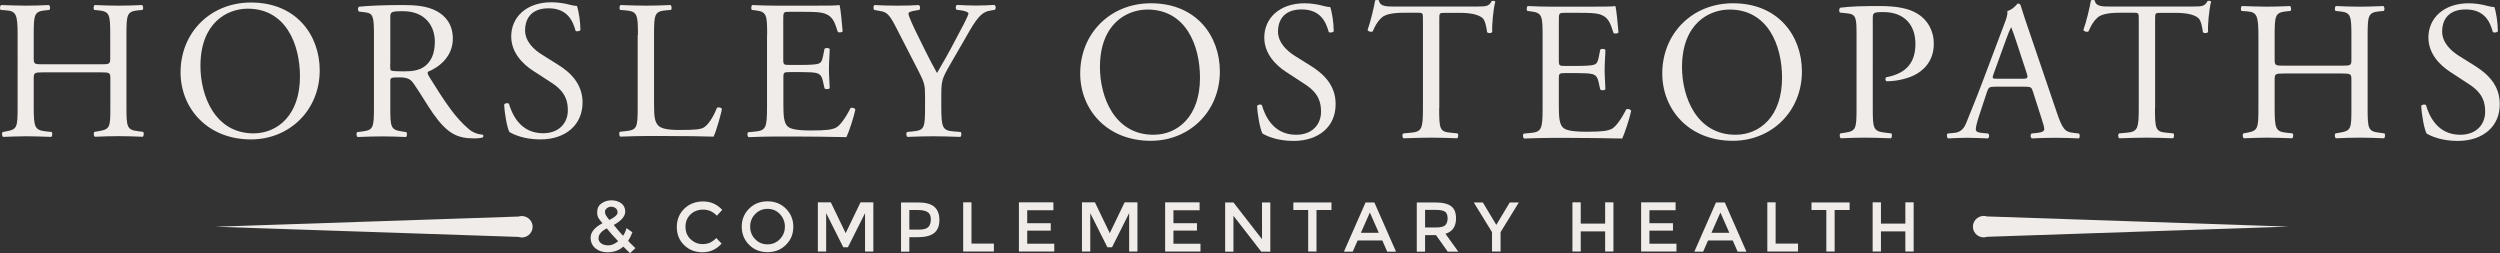
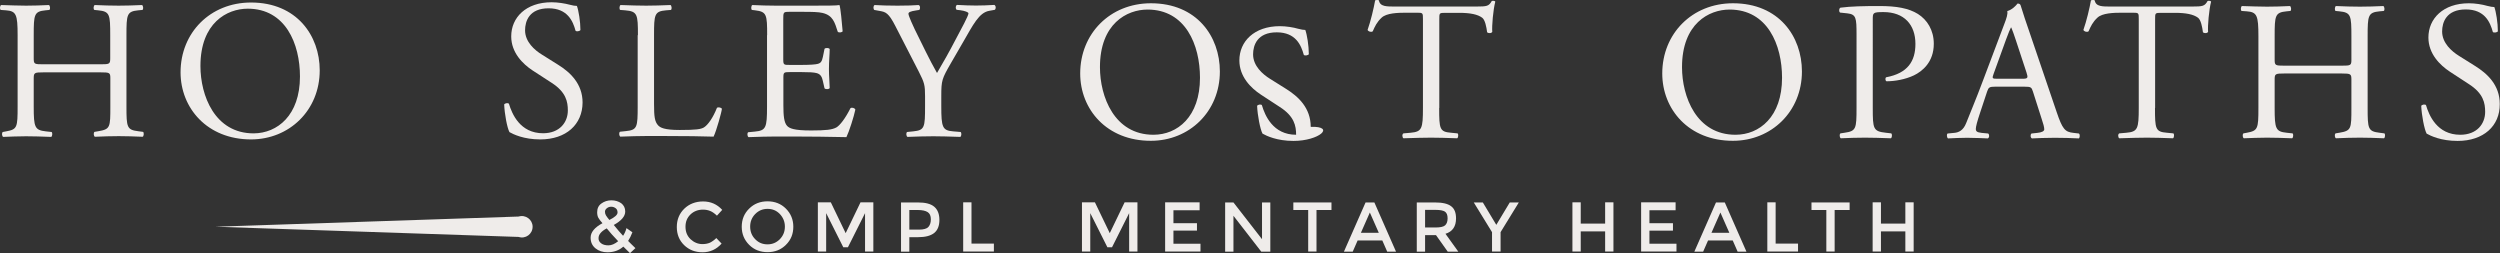
<svg xmlns="http://www.w3.org/2000/svg" version="1.1" baseProfile="tiny" id="Layer_1" x="0px" y="0px" viewBox="0 0 1986.9 201.1" xml:space="preserve">
  <rect x="0" y="0" width="1986.9" height="201.1" fill="#333333" stroke="none" />
  <g>
    <path fill="#EFECEA" d="M558.3,194c2.3,0,4.2-0.4,5.9-1.1c1.6-0.8,3.4-2,5.1-3.7l4.2,4.4c-4.1,4.6-9.2,6.9-15.1,6.9   c-5.9,0-10.8-1.9-14.7-5.7c-3.9-3.8-5.8-8.6-5.8-14.4c0-5.8,2-10.7,5.9-14.5s9-5.8,15-5.8s11.1,2.2,15.2,6.7l-4.2,4.6   c-1.9-1.8-3.6-3-5.3-3.7c-1.7-0.7-3.6-1.1-5.8-1.1c-3.9,0-7.3,1.3-9.9,3.8c-2.7,2.6-4,5.8-4,9.8c0,4,1.3,7.3,4,9.9   C551.5,192.6,554.6,194,558.3,194z" />
  </g>
  <g>
    <path fill="#EFECEA" d="M624.6,194.6c-3.9,3.9-8.8,5.8-14.6,5.8c-5.8,0-10.7-1.9-14.6-5.8c-3.9-3.9-5.9-8.7-5.9-14.4   c0-5.8,2-10.6,5.9-14.4c3.9-3.9,8.8-5.8,14.6-5.8c5.8,0,10.7,1.9,14.6,5.8c3.9,3.9,5.9,8.7,5.9,14.4   C630.5,185.9,628.6,190.7,624.6,194.6z M619.8,170.1c-2.7-2.8-5.9-4.1-9.8-4.1c-3.9,0-7.1,1.4-9.8,4.1c-2.7,2.8-4,6.1-4,10   s1.3,7.3,4,10c2.7,2.8,5.9,4.1,9.8,4.1c3.9,0,7.1-1.4,9.8-4.1c2.7-2.8,4-6.1,4-10S622.4,172.9,619.8,170.1z" />
  </g>
  <g>
    <path fill="#EFECEA" d="M656.6,199.9H650v-39.1h10.3l11.8,24.5l11.8-24.5h10.2v39.1h-6.6v-30.5l-13.6,27.1h-3.7l-13.6-27.1V199.9z" />
  </g>
  <g>
    <path fill="#EFECEA" d="M742.5,164.3c2.7,2.3,4.1,5.8,4.1,10.5c0,4.7-1.4,8.2-4.2,10.4c-2.8,2.2-7,3.3-12.8,3.3h-6.9v11.5h-6.6   v-39.1h13.4C735.5,160.9,739.8,162,742.5,164.3z M737.8,180.4c1.3-1.4,2-3.4,2-6.1c0-2.7-0.8-4.6-2.5-5.7c-1.7-1.1-4.3-1.7-7.9-1.7   h-6.7v15.6h7.7C734,182.5,736.5,181.8,737.8,180.4z" />
  </g>
  <g>
    <path fill="#EFECEA" d="M765.5,199.9v-39.1h6.6v32.8h17.8v6.3H765.5z" />
  </g>
  <g>
    <path fill="#EFECEA" d="M866.5,199.9h-6.6v-39.1h10.3l11.8,24.5l11.8-24.5H904v39.1h-6.6v-30.5l-13.6,27.1h-3.7l-13.6-27.1V199.9z" />
  </g>
  <g>
    <path fill="#EFECEA" d="M953.4,160.9v6.2h-20.8v10.3h18.7v5.9h-18.7v10.4h21.5v6.2H926v-39.1H953.4z" />
  </g>
  <g>
-     <path fill="#EFECEA" d="M837.2,160.9v6.2h-20.8v10.3h18.7v5.9h-18.7v10.4h21.5v6.2h-28.1v-39.1H837.2z" />
-   </g>
+     </g>
  <g>
    <path fill="#EFECEA" d="M1003,160.9h6.6v39.1h-7.2l-22.1-28.5v28.5h-6.6v-39.1h6.6l22.7,29.2V160.9z" />
  </g>
  <g>
    <path fill="#EFECEA" d="M1046.3,166.9v33h-6.6v-33h-11.8v-6h30.3v6H1046.3z" />
  </g>
  <g>
    <path fill="#EFECEA" d="M1079,191.1l-3.9,8.9h-7l17.2-39.1h7l17.2,39.1h-7l-3.9-8.9H1079z M1095.8,185l-7.1-16.1l-7.1,16.1H1095.8z   " />
  </g>
  <g>
    <path fill="#EFECEA" d="M1157.2,173.6c0,6.4-2.8,10.5-8.4,12.2l10.2,14.2h-8.4l-9.3-13.1h-8.7v13.1h-6.6v-39.1h14.5   c6,0,10.2,1,12.8,3C1156,165.9,1157.2,169.1,1157.2,173.6z M1148.5,179.1c1.3-1.2,2-3,2-5.6c0-2.6-0.7-4.3-2.1-5.3   c-1.4-0.9-3.8-1.4-7.4-1.4h-8.4v14h8.2C1144.6,180.8,1147.1,180.3,1148.5,179.1z" />
  </g>
  <g>
    <path fill="#EFECEA" d="M1192.5,199.9h-6.7v-15.4l-14.5-23.6h7.2l10.7,17.8l10.7-17.8h7.2l-14.5,23.6V199.9z" />
  </g>
  <g>
    <path fill="#EFECEA" d="M1249.7,199.9v-39.1h6.6v16.9h19.4v-16.9h6.6v39.1h-6.6v-16h-19.4v16H1249.7z" />
  </g>
  <g>
    <path fill="#EFECEA" d="M1331.7,160.9v6.2h-20.8v10.3h18.7v5.9h-18.7v10.4h21.5v6.2h-28.1v-39.1H1331.7z" />
  </g>
  <g>
    <path fill="#EFECEA" d="M1357.5,191.1l-3.9,8.9h-7l17.2-39.1h7l17.2,39.1h-7l-3.9-8.9H1357.5z M1374.4,185l-7.1-16.1l-7.1,16.1   H1374.4z" />
  </g>
  <g>
    <path fill="#EFECEA" d="M1404.6,199.9v-39.1h6.6v32.8h17.8v6.3H1404.6z" />
  </g>
  <g>
    <path fill="#EFECEA" d="M1458.1,166.9v33h-6.6v-33h-11.8v-6h30.3v6H1458.1z" />
  </g>
  <g>
    <path fill="#EFECEA" d="M1488.3,199.9v-39.1h6.6v16.9h19.4v-16.9h6.6v39.1h-6.6v-16h-19.4v16H1488.3z" />
  </g>
  <g>
    <g>
      <path fill="#EFECEA" d="M858.5,58.4c0-31.6,23.7-55.8,56.2-55.8c36.5,0,54.8,26.4,54.8,54.2c0,31.9-24.3,55.1-54.8,55.1    C879.6,112,858.5,86.9,858.5,58.4z M953.7,61.8c0-26.1-11.5-54.2-41.7-54.2c-16.4,0-37.8,11.2-37.8,45.8    c0,23.4,11.4,53.7,42.5,53.7C935.7,107.1,953.7,92.9,953.7,61.8z" />
    </g>
    <g>
-       <path fill="#EFECEA" d="M1028,112c-13.3,0-21.6-4.1-24.6-5.8c-1.9-3.5-4-14.7-4.3-22.1c0.8-1.1,3.2-1.4,3.8-0.5    c2.4,8.1,8.8,23.5,27.2,23.5c13.3,0,19.8-8.7,19.8-18.2c0-7-1.4-14.7-13-22.1l-15-9.8c-7.9-5.2-17.1-14.2-17.1-27.2    c0-15,11.7-27.2,32.2-27.2c4.9,0,10.6,0.9,14.7,2.1c2.1,0.6,4.3,0.9,5.5,0.9c1.4,3.8,2.8,12.6,2.8,19.3c-0.6,0.9-3.2,1.4-4,0.5    c-2.1-7.6-6.3-17.9-21.5-17.9c-15.5,0-18.8,10.3-18.8,17.5c0,9.2,7.6,15.8,13.4,19.4l12.6,7.9c10,6.2,19.8,15.3,19.8,30.3    C1061.7,100.2,1048.5,112,1028,112z" />
+       <path fill="#EFECEA" d="M1028,112c-13.3,0-21.6-4.1-24.6-5.8c-1.9-3.5-4-14.7-4.3-22.1c0.8-1.1,3.2-1.4,3.8-0.5    c2.4,8.1,8.8,23.5,27.2,23.5c0-7-1.4-14.7-13-22.1l-15-9.8c-7.9-5.2-17.1-14.2-17.1-27.2    c0-15,11.7-27.2,32.2-27.2c4.9,0,10.6,0.9,14.7,2.1c2.1,0.6,4.3,0.9,5.5,0.9c1.4,3.8,2.8,12.6,2.8,19.3c-0.6,0.9-3.2,1.4-4,0.5    c-2.1-7.6-6.3-17.9-21.5-17.9c-15.5,0-18.8,10.3-18.8,17.5c0,9.2,7.6,15.8,13.4,19.4l12.6,7.9c10,6.2,19.8,15.3,19.8,30.3    C1061.7,100.2,1048.5,112,1028,112z" />
    </g>
    <g>
      <path fill="#EFECEA" d="M1143.8,85.8c0,16.6,0.3,19,9.5,19.7l5.1,0.5c0.9,0.6,0.6,3.5-0.3,3.9c-9-0.3-14.4-0.5-20.7-0.5    c-6.3,0-11.9,0.2-22,0.5c-0.9-0.5-1.3-3.2,0-3.9l5.7-0.5c9-0.8,9.8-3.2,9.8-19.7V15.2c0-4.9,0-5.1-4.7-5.1h-8.7    c-6.8,0-15.5,0.3-19.4,3.9c-3.8,3.5-5.4,7-7.1,10.9c-1.3,0.9-3.5,0.2-4.1-1.1c2.5-7.1,4.9-17.2,6-23.5c0.5-0.3,2.5-0.5,3,0    c0.9,5.1,6.2,4.9,13.4,4.9h64c8.5,0,10-0.3,12.3-4.4c0.8-0.3,2.5-0.2,2.8,0.5c-1.7,6.5-2.8,19.3-2.4,24c-0.6,1.3-3.3,1.3-4.1,0.3    c-0.5-4-1.6-9.8-3.9-11.5c-3.6-2.7-9.6-3.9-18.3-3.9h-11.2c-4.7,0-4.6,0.2-4.6,5.4V85.8z" />
    </g>
    <g>
-       <path fill="#EFECEA" d="M1226,28.9c0-16.4-0.3-18.8-9.6-19.9l-2.5-0.3c-0.9-0.6-0.6-3.5,0.3-3.9c6.8,0.3,12.2,0.5,18.6,0.5h29.7    c10.1,0,19.4,0,21.3-0.5c0.9,2.7,1.9,14.1,2.5,21c-0.6,0.9-3.2,1.3-4,0.3c-2.4-7.4-3.8-13-12-15c-3.3-0.8-8.4-0.9-15.3-0.9h-11.4    c-4.7,0-4.7,0.3-4.7,6.3V48c0,4.4,0.5,4.4,5.2,4.4h9.2c6.6,0,11.5-0.3,13.4-0.9s3-1.6,3.8-5.5l1.3-6.5c0.8-0.9,3.5-0.9,4.1,0.2    c0,3.8-0.6,10-0.6,16c0,5.7,0.6,11.7,0.6,15.2c-0.6,1.1-3.3,1.1-4.1,0.2l-1.4-6.2c-0.6-2.8-1.7-5.2-4.9-6c-2.2-0.6-6-0.8-12.2-0.8    h-9.2c-4.7,0-5.2,0.2-5.2,4.3v22.3c0,8.4,0.5,13.7,3,16.4c1.9,1.9,5.2,3.6,19.1,3.6c12.2,0,16.7-0.6,20.2-2.4    c2.8-1.6,7.1-7.1,11.2-15.3c1.1-0.8,3.3-0.3,4,1.1c-1.1,5.5-5.1,17.7-7.1,22c-14.2-0.3-28.3-0.5-42.3-0.5h-14.2    c-6.8,0-12.2,0.2-21.5,0.5c-0.9-0.5-1.3-3-0.3-3.9l5.2-0.5c9-0.8,9.8-3.2,9.8-19.7V28.9z" />
-     </g>
+       </g>
    <g>
      <path fill="#EFECEA" d="M1321.1,58.4c0-31.6,23.7-55.8,56.2-55.8c36.5,0,54.8,26.4,54.8,54.2c0,31.9-24.3,55.1-54.8,55.1    C1342.2,112,1321.1,86.9,1321.1,58.4z M1416.3,61.8c0-26.1-11.5-54.2-41.7-54.2c-16.4,0-37.8,11.2-37.8,45.8    c0,23.4,11.4,53.7,42.5,53.7C1398.3,107.1,1416.3,92.9,1416.3,61.8z" />
    </g>
    <g>
      <path fill="#EFECEA" d="M1488.4,85.8c0,16.6,0.3,18.6,10.4,19.7l4.3,0.5c0.9,0.8,0.6,3.5-0.3,3.9c-9-0.3-14.2-0.5-20.5-0.5    c-6.6,0-12.3,0.2-19.3,0.5c-0.9-0.5-1.3-3-0.3-3.9l3.3-0.5c9.2-1.3,9.5-3.2,9.5-19.7V27.5c0-13.4-0.3-16.1-7.4-16.9l-5.7-0.6    c-1.1-0.9-0.9-3.3,0.3-3.9c8.4-1.1,18.2-1.3,31.3-1.3c13.1,0,22.9,1.7,30.3,6.3c7.3,4.6,12.6,12.8,12.6,23.7    c0,14.5-9,21.8-15.8,25.1c-7,3.3-15.3,4.7-21.8,4.7c-1.1-0.5-1.1-2.8-0.2-3.2c17.1-3.2,23.2-12.8,23.2-26.5    c0-15.3-9-25.3-25.4-25.3c-8.4,0-8.5,0.6-8.5,5.7V85.8z" />
    </g>
    <g>
      <path fill="#EFECEA" d="M1615.7,72.8c-1.1-3.5-1.7-3.9-6.5-3.9h-23.9c-4,0-4.9,0.5-6,3.8l-5.5,16.6c-2.4,7.1-3.5,11.4-3.5,13.1    c0,1.9,0.8,2.8,4.6,3.2l5.2,0.5c1.1,0.8,1.1,3.3-0.3,3.9c-4.1-0.3-9-0.3-16.4-0.5c-5.2,0-10.9,0.3-15.2,0.5    c-0.9-0.6-1.3-3.2-0.3-3.9l5.2-0.5c3.8-0.3,7.3-2.1,9.5-7.7c2.8-7.3,7.3-17.5,13.9-35.2l16.1-42.7c2.2-5.7,3.2-8.7,2.7-11.2    c3.8-1.1,6.5-3.9,8.2-6c0.9,0,2.1,0.3,2.4,1.4c2.1,7,4.6,14.2,7,21.2l21.6,63.5c4.6,13.6,6.6,16,13.4,16.7l4.3,0.5    c1.1,0.8,0.8,3.3,0,3.9c-6.5-0.3-12-0.5-19.1-0.5c-7.6,0-13.6,0.3-18.2,0.5c-1.3-0.6-1.4-3.2-0.3-3.9l4.6-0.5    c3.3-0.3,5.5-1.3,5.5-2.8c0-1.7-0.8-4.6-2.1-8.4L1615.7,72.8z M1584.4,58.8c-1.3,3.6-1.1,3.8,3.3,3.8h19.4c4.6,0,4.9-0.6,3.5-4.9    l-8.5-25.8c-1.3-3.8-2.7-8.1-3.6-10h-0.3c-0.5,0.8-2.1,4.6-3.8,9.3L1584.4,58.8z" />
    </g>
    <g>
      <path fill="#EFECEA" d="M1712.7,85.8c0,16.6,0.3,19,9.5,19.7l5.1,0.5c0.9,0.6,0.6,3.5-0.3,3.9c-9-0.3-14.4-0.5-20.7-0.5    c-6.3,0-11.9,0.2-22,0.5c-0.9-0.5-1.3-3.2,0-3.9l5.7-0.5c9-0.8,9.8-3.2,9.8-19.7V15.2c0-4.9,0-5.1-4.7-5.1h-8.7    c-6.8,0-15.5,0.3-19.4,3.9c-3.8,3.5-5.4,7-7.1,10.9c-1.3,0.9-3.5,0.2-4.1-1.1c2.5-7.1,4.9-17.2,6-23.5c0.5-0.3,2.5-0.5,3,0    c0.9,5.1,6.2,4.9,13.4,4.9h64c8.5,0,10-0.3,12.3-4.4c0.8-0.3,2.5-0.2,2.8,0.5c-1.7,6.5-2.8,19.3-2.4,24c-0.6,1.3-3.3,1.3-4.1,0.3    c-0.5-4-1.6-9.8-3.9-11.5c-3.6-2.7-9.6-3.9-18.3-3.9h-11.2c-4.7,0-4.6,0.2-4.6,5.4V85.8z" />
    </g>
    <g>
      <path fill="#EFECEA" d="M1815.7,58.4c-7.6,0-7.9,0.3-7.9,5.1v22.3c0,16.6,0.8,18.8,9.6,19.7l4.6,0.5c0.9,0.6,0.6,3.5-0.3,3.9    c-8.5-0.3-13.9-0.5-20.1-0.5c-6.8,0-12.2,0.3-18.3,0.5c-0.9-0.5-1.3-3-0.3-3.9l2.7-0.5c8.8-1.6,9.2-3.2,9.2-19.7V28.9    c0-16.6-1.1-19.3-9.3-19.9l-4.1-0.3c-0.9-0.6-0.6-3.5,0.3-3.9c7.7,0.2,13.1,0.5,19.9,0.5c6.2,0,11.5-0.2,18.3-0.5    c0.9,0.5,1.3,3.3,0.3,3.9l-3,0.3c-9.2,0.9-9.5,3.3-9.5,19.9v18.2c0,4.9,0.3,5.1,7.9,5.1h45.2c7.6,0,7.9-0.2,7.9-5.1V28.9    c0-16.6-0.3-19-9.6-19.9l-3-0.3c-0.9-0.6-0.6-3.5,0.3-3.9c7.3,0.3,12.6,0.5,19.1,0.5c6.2,0,11.5-0.2,18.6-0.5    c0.9,0.5,1.3,3.3,0.3,3.9l-3.3,0.3c-9.2,0.9-9.5,3.3-9.5,19.9v56.9c0,16.6,0.3,18.6,9.5,19.7l3.8,0.5c0.9,0.6,0.6,3.5-0.3,3.9    c-7.6-0.3-13-0.5-19.1-0.5c-6.5,0-12.2,0.2-19.1,0.5c-0.9-0.5-1.3-3-0.3-3.9l3-0.5c9.6-1.6,9.6-3.2,9.6-19.7V63.5    c0-4.7-0.3-5.1-7.9-5.1H1815.7z" />
    </g>
    <g>
      <path fill="#EFECEA" d="M1953.2,112c-13.3,0-21.6-4.1-24.6-5.8c-1.9-3.5-4-14.7-4.3-22.1c0.8-1.1,3.2-1.4,3.8-0.5    c2.4,8.1,8.8,23.5,27.2,23.5c13.3,0,19.8-8.7,19.8-18.2c0-7-1.4-14.7-13-22.1l-15-9.8c-7.9-5.2-17.1-14.2-17.1-27.2    c0-15,11.7-27.2,32.2-27.2c4.9,0,10.6,0.9,14.7,2.1c2.1,0.6,4.3,0.9,5.5,0.9c1.4,3.8,2.8,12.6,2.8,19.3c-0.6,0.9-3.2,1.4-4,0.5    c-2.1-7.6-6.3-17.9-21.5-17.9c-15.5,0-18.8,10.3-18.8,17.5c0,9.2,7.6,15.8,13.4,19.4l12.6,7.9c10,6.2,19.8,15.3,19.8,30.3    C1986.9,100.2,1973.7,112,1953.2,112z" />
    </g>
  </g>
  <g>
    <path fill="#EFECEA" d="M482.8,200.5c-3.7,0-6.9-1-9.5-3.1c-2.6-2.1-3.9-4.9-3.9-8.5c0-4.3,3.1-8.1,9.4-11.5   c-1.6-1.8-2.7-3.3-3.3-4.4c-0.6-1.1-0.9-2.6-0.9-4.3c0-3,1.1-5.4,3.4-7c2.2-1.6,4.9-2.5,7.9-2.5c3,0,5.6,0.8,7.8,2.3   c2.1,1.6,3.2,3.8,3.2,6.6c0,3.8-3,7.3-9.1,10.7c3,3.7,5.5,6.6,7.4,8.6c1.2-1.8,2.1-3.8,2.7-6.1l4.7,3.3c-1,2.6-2.1,4.9-3.4,6.9   c1.5,1.6,3.5,3.4,5.8,5.7l-4.3,4l-5.3-5.2C492,199,487.8,200.5,482.8,200.5z M477.8,193.4c1.4,1.1,3.4,1.6,5.8,1.6   c2.4,0,5-1.1,7.7-3.3c-3.8-4-6.9-7.4-9.1-10.2c-4.3,2.3-6.5,4.9-6.5,7.7C475.6,190.9,476.3,192.3,477.8,193.4z M485.7,164.3   c-1.3,0-2.4,0.4-3.4,1.2c-1,0.8-1.5,1.7-1.5,2.8c0,1.1,0.3,2,0.8,2.9c0.5,0.9,1.4,2,2.7,3.6c4.3-2.1,6.5-4.1,6.5-5.9   c0-1.5-0.5-2.7-1.5-3.4C488.1,164.6,487,164.3,485.7,164.3z" />
  </g>
  <g>
-     <path fill="#EFECEA" d="M1819,180.1l-239.9-8.1c-5.5-1.7-11.1,2.4-11.1,8.1v0c0,5.8,5.6,9.9,11.1,8.1L1819,180.1z" />
-   </g>
+     </g>
  <path fill="#EFECEA" d="M171.1,180.2l241.1-8.1c5.5-1.7,11.1,2.4,11.1,8.1v0c0,5.8-5.6,9.9-11.1,8.1L171.1,180.2z" />
  <g>
    <path fill="#EFECEA" d="M34.7,57.5c-7.5,0-7.9,0.3-7.9,5v22.2c0,16.5,0.8,18.7,9.6,19.7l4.6,0.5c0.9,0.6,0.6,3.5-0.3,3.9   c-8.5-0.3-13.8-0.5-20-0.5c-6.8,0-12.1,0.3-18.2,0.5c-0.9-0.5-1.3-3-0.3-3.9l2.7-0.5c8.8-1.6,9.1-3.1,9.1-19.7V28   c0-16.5-1.1-19.2-9.3-19.8L0.6,7.9C-0.4,7.3-0.1,4.5,0.9,4c7.7,0.2,13.1,0.5,19.8,0.5c6.1,0,11.5-0.2,18.2-0.5   c0.9,0.5,1.3,3.3,0.3,3.9l-3,0.3c-9.1,0.9-9.4,3.3-9.4,19.8v18.1c0,4.9,0.3,5,7.9,5h45c7.5,0,7.9-0.2,7.9-5V28   c0-16.5-0.3-18.9-9.6-19.8l-3-0.3C74,7.3,74.3,4.5,75.3,4c7.2,0.3,12.6,0.5,19,0.5c6.1,0,11.5-0.2,18.6-0.5   c0.9,0.5,1.3,3.3,0.3,3.9l-3.3,0.3c-9.1,0.9-9.4,3.3-9.4,19.8v56.6c0,16.5,0.3,18.6,9.4,19.7l3.8,0.5c0.9,0.6,0.6,3.5-0.3,3.9   c-7.5-0.3-12.9-0.5-19-0.5c-6.4,0-12.1,0.2-19,0.5c-0.9-0.5-1.3-3-0.3-3.9l3-0.5c9.6-1.6,9.6-3.1,9.6-19.7V62.5c0-4.7-0.3-5-7.9-5   H34.7z" />
    <path fill="#EFECEA" d="M143.5,57.5c0-31.5,23.6-55.5,56-55.5c36.3,0,54.6,26.3,54.6,53.9c0,31.8-24.2,54.9-54.6,54.9   C164.6,110.8,143.5,85.8,143.5,57.5z M238.4,60.8c0-26-11.5-53.9-41.5-53.9c-16.4,0-37.6,11.2-37.6,45.6   c0,23.3,11.3,53.5,42.3,53.5C220.4,105.9,238.4,91.7,238.4,60.8z" />
-     <path fill="#EFECEA" d="M297.2,28.2c0-14.9-0.5-17.6-6.9-18.4l-5-0.6c-1.1-0.8-1.1-3.3,0.2-3.9C294.2,4.5,305,4,320.5,4   c9.8,0,19,0.8,26.3,4.7c7.5,3.9,13.1,11,13.1,22c0,14.9-11.8,23.1-19.7,26.3c-0.8,0.9,0,2.5,0.8,3.8c12.6,20.3,20.9,32.9,31.6,41.8   c2.7,2.4,6.6,4.1,10.9,4.4c0.8,0.3,0.9,1.6,0.2,2.2c-1.4,0.5-3.9,0.8-6.9,0.8c-13.4,0-21.4-3.9-32.6-19.8   c-4.1-5.8-10.5-16.7-15.4-23.7c-2.4-3.5-4.9-5-11.2-5c-7.1,0-7.4,0.2-7.4,3.5v19.8c0,16.5,0.3,18.4,9.4,19.7l3.3,0.5   c0.9,0.8,0.6,3.5-0.3,3.9c-7.1-0.3-12.4-0.5-18.7-0.5c-6.6,0-12.3,0.2-19.7,0.5c-0.9-0.5-1.3-2.8-0.3-3.9l3.9-0.5   c9.1-1.1,9.4-3.1,9.4-19.7V28.2z M310.1,50.7c0,2.8,0,4.6,0.5,5.2c0.5,0.5,2.8,0.8,10.9,0.8c5.7,0,11.6-0.6,16.2-4.1   c4.2-3.3,7.9-8.8,7.9-19.5c0-12.4-7.7-24.2-25.2-24.2c-9.8,0-10.2,0.6-10.2,5V50.7z" />
    <path fill="#EFECEA" d="M429.4,110.8c-13.2,0-21.5-4.1-24.5-5.8c-1.9-3.5-3.9-14.6-4.2-22c0.8-1.1,3.1-1.4,3.8-0.5   c2.4,8,8.8,23.4,27.1,23.4c13.2,0,19.7-8.7,19.7-18.1c0-6.9-1.4-14.6-12.9-22L423.3,56c-7.9-5.2-17-14.2-17-27.1   c0-14.9,11.6-27.1,32.1-27.1c4.9,0,10.5,0.9,14.6,2c2,0.6,4.2,0.9,5.5,0.9c1.4,3.8,2.8,12.6,2.8,19.2c-0.6,0.9-3.1,1.4-3.9,0.5   c-2-7.5-6.3-17.8-21.4-17.8c-15.4,0-18.7,10.2-18.7,17.5c0,9.1,7.5,15.7,13.4,19.3l12.6,7.9c9.9,6.1,19.7,15.3,19.7,30.2   C462.9,99,449.9,110.8,429.4,110.8z" />
    <path fill="#EFECEA" d="M507,28c0-16.5-0.3-19-10.2-19.8l-3.9-0.3c-0.9-0.6-0.6-3.5,0.3-3.9c8.8,0.3,14.2,0.5,20.4,0.5   c6.1,0,11.5-0.2,19.3-0.5c0.9,0.5,1.3,3.3,0.3,3.9l-3.8,0.3c-9.3,0.8-9.6,3.3-9.6,19.8v54.7c0,9.9,0.5,14,3.3,17   c1.7,1.7,4.7,3.6,17.1,3.6c13.4,0,16.7-0.6,19.2-2c3.1-1.9,7.2-7.5,10.4-15.6c0.9-0.8,3.9-0.2,3.9,0.9c0,1.7-4.4,17.8-6.6,22   c-8-0.3-23-0.5-39.2-0.5h-14.5c-6.6,0-11.6,0.2-20.4,0.5c-0.9-0.5-1.3-3-0.3-3.9l4.7-0.5c9.1-0.9,9.4-3.1,9.4-19.7V28z" />
    <path fill="#EFECEA" d="M609.7,28c0-16.4-0.3-18.7-9.6-19.8l-2.5-0.3c-0.9-0.6-0.6-3.5,0.3-3.9c6.8,0.3,12.1,0.5,18.6,0.5H646   c10.1,0,19.3,0,21.2-0.5c0.9,2.7,1.9,14,2.5,20.9c-0.6,0.9-3.1,1.3-3.9,0.3c-2.4-7.4-3.8-12.9-12-14.9c-3.3-0.8-8.3-0.9-15.3-0.9   h-11.3c-4.7,0-4.7,0.3-4.7,6.3v31.5c0,4.4,0.5,4.4,5.2,4.4h9.1c6.6,0,11.5-0.3,13.4-0.9s3-1.6,3.8-5.5l1.3-6.4   c0.8-0.9,3.5-0.9,4.1,0.2c0,3.8-0.6,9.9-0.6,15.9c0,5.7,0.6,11.6,0.6,15.1c-0.6,1.1-3.3,1.1-4.1,0.2l-1.4-6.1   c-0.6-2.8-1.7-5.2-4.9-6c-2.2-0.6-6-0.8-12.1-0.8h-9.1c-4.7,0-5.2,0.2-5.2,4.2v22.2c0,8.3,0.5,13.7,3,16.4c1.9,1.9,5.2,3.6,19,3.6   c12.1,0,16.7-0.6,20.1-2.4c2.8-1.6,7.1-7.1,11.2-15.3c1.1-0.8,3.3-0.3,3.9,1.1c-1.1,5.5-5,17.6-7.1,21.9   c-14.2-0.3-28.2-0.5-42.2-0.5h-14.2c-6.8,0-12.1,0.2-21.4,0.5c-0.9-0.5-1.3-3-0.3-3.9l5.2-0.5c9-0.8,9.8-3.1,9.8-19.7V28z" />
    <path fill="#EFECEA" d="M748.1,84.4c0,16.8,0.9,19.3,9.4,20l6,0.5c0.9,0.9,0.6,3.5-0.3,3.9c-9.8-0.3-15.1-0.5-21.4-0.5   c-6.6,0-12.3,0.2-20.6,0.5c-0.9-0.5-1.3-3-0.3-3.9l4.9-0.5c9.1-0.9,9.4-3.1,9.4-20v-8c0-8.7-0.5-10.7-5-19.5l-18.6-36.2   c-5.3-10.4-7.7-11.2-12.4-12l-4.4-0.8c-0.9-1.1-0.8-3.3,0.3-3.9c5,0.3,10.7,0.5,18.2,0.5c7.2,0,12.9-0.2,16.8-0.5   c1.4,0.5,1.4,3,0.5,3.9l-2,0.3c-5.5,0.8-6.6,1.6-6.6,2.8c0,1.6,4.1,10.5,4.9,12.1c5.8,11.6,11.6,24.1,17.8,34.9   c4.9-8.3,10.1-17.5,14.8-26.6c4.4-8.2,10.2-18.9,10.2-20.8c0-0.9-2.8-2-6.6-2.5l-2.8-0.3c-1.1-1.1-0.9-3.3,0.3-3.9   c5.7,0.3,10.2,0.5,15.1,0.5c4.9,0,9.3-0.2,14.6-0.5c1.3,0.8,1.4,3,0.3,3.9l-4.4,0.8c-8.2,1.4-12.9,11.3-20.8,24.9l-9.9,17.1   c-6.9,12-7.4,13.4-7.4,25.5V84.4z" />
  </g>
</svg>